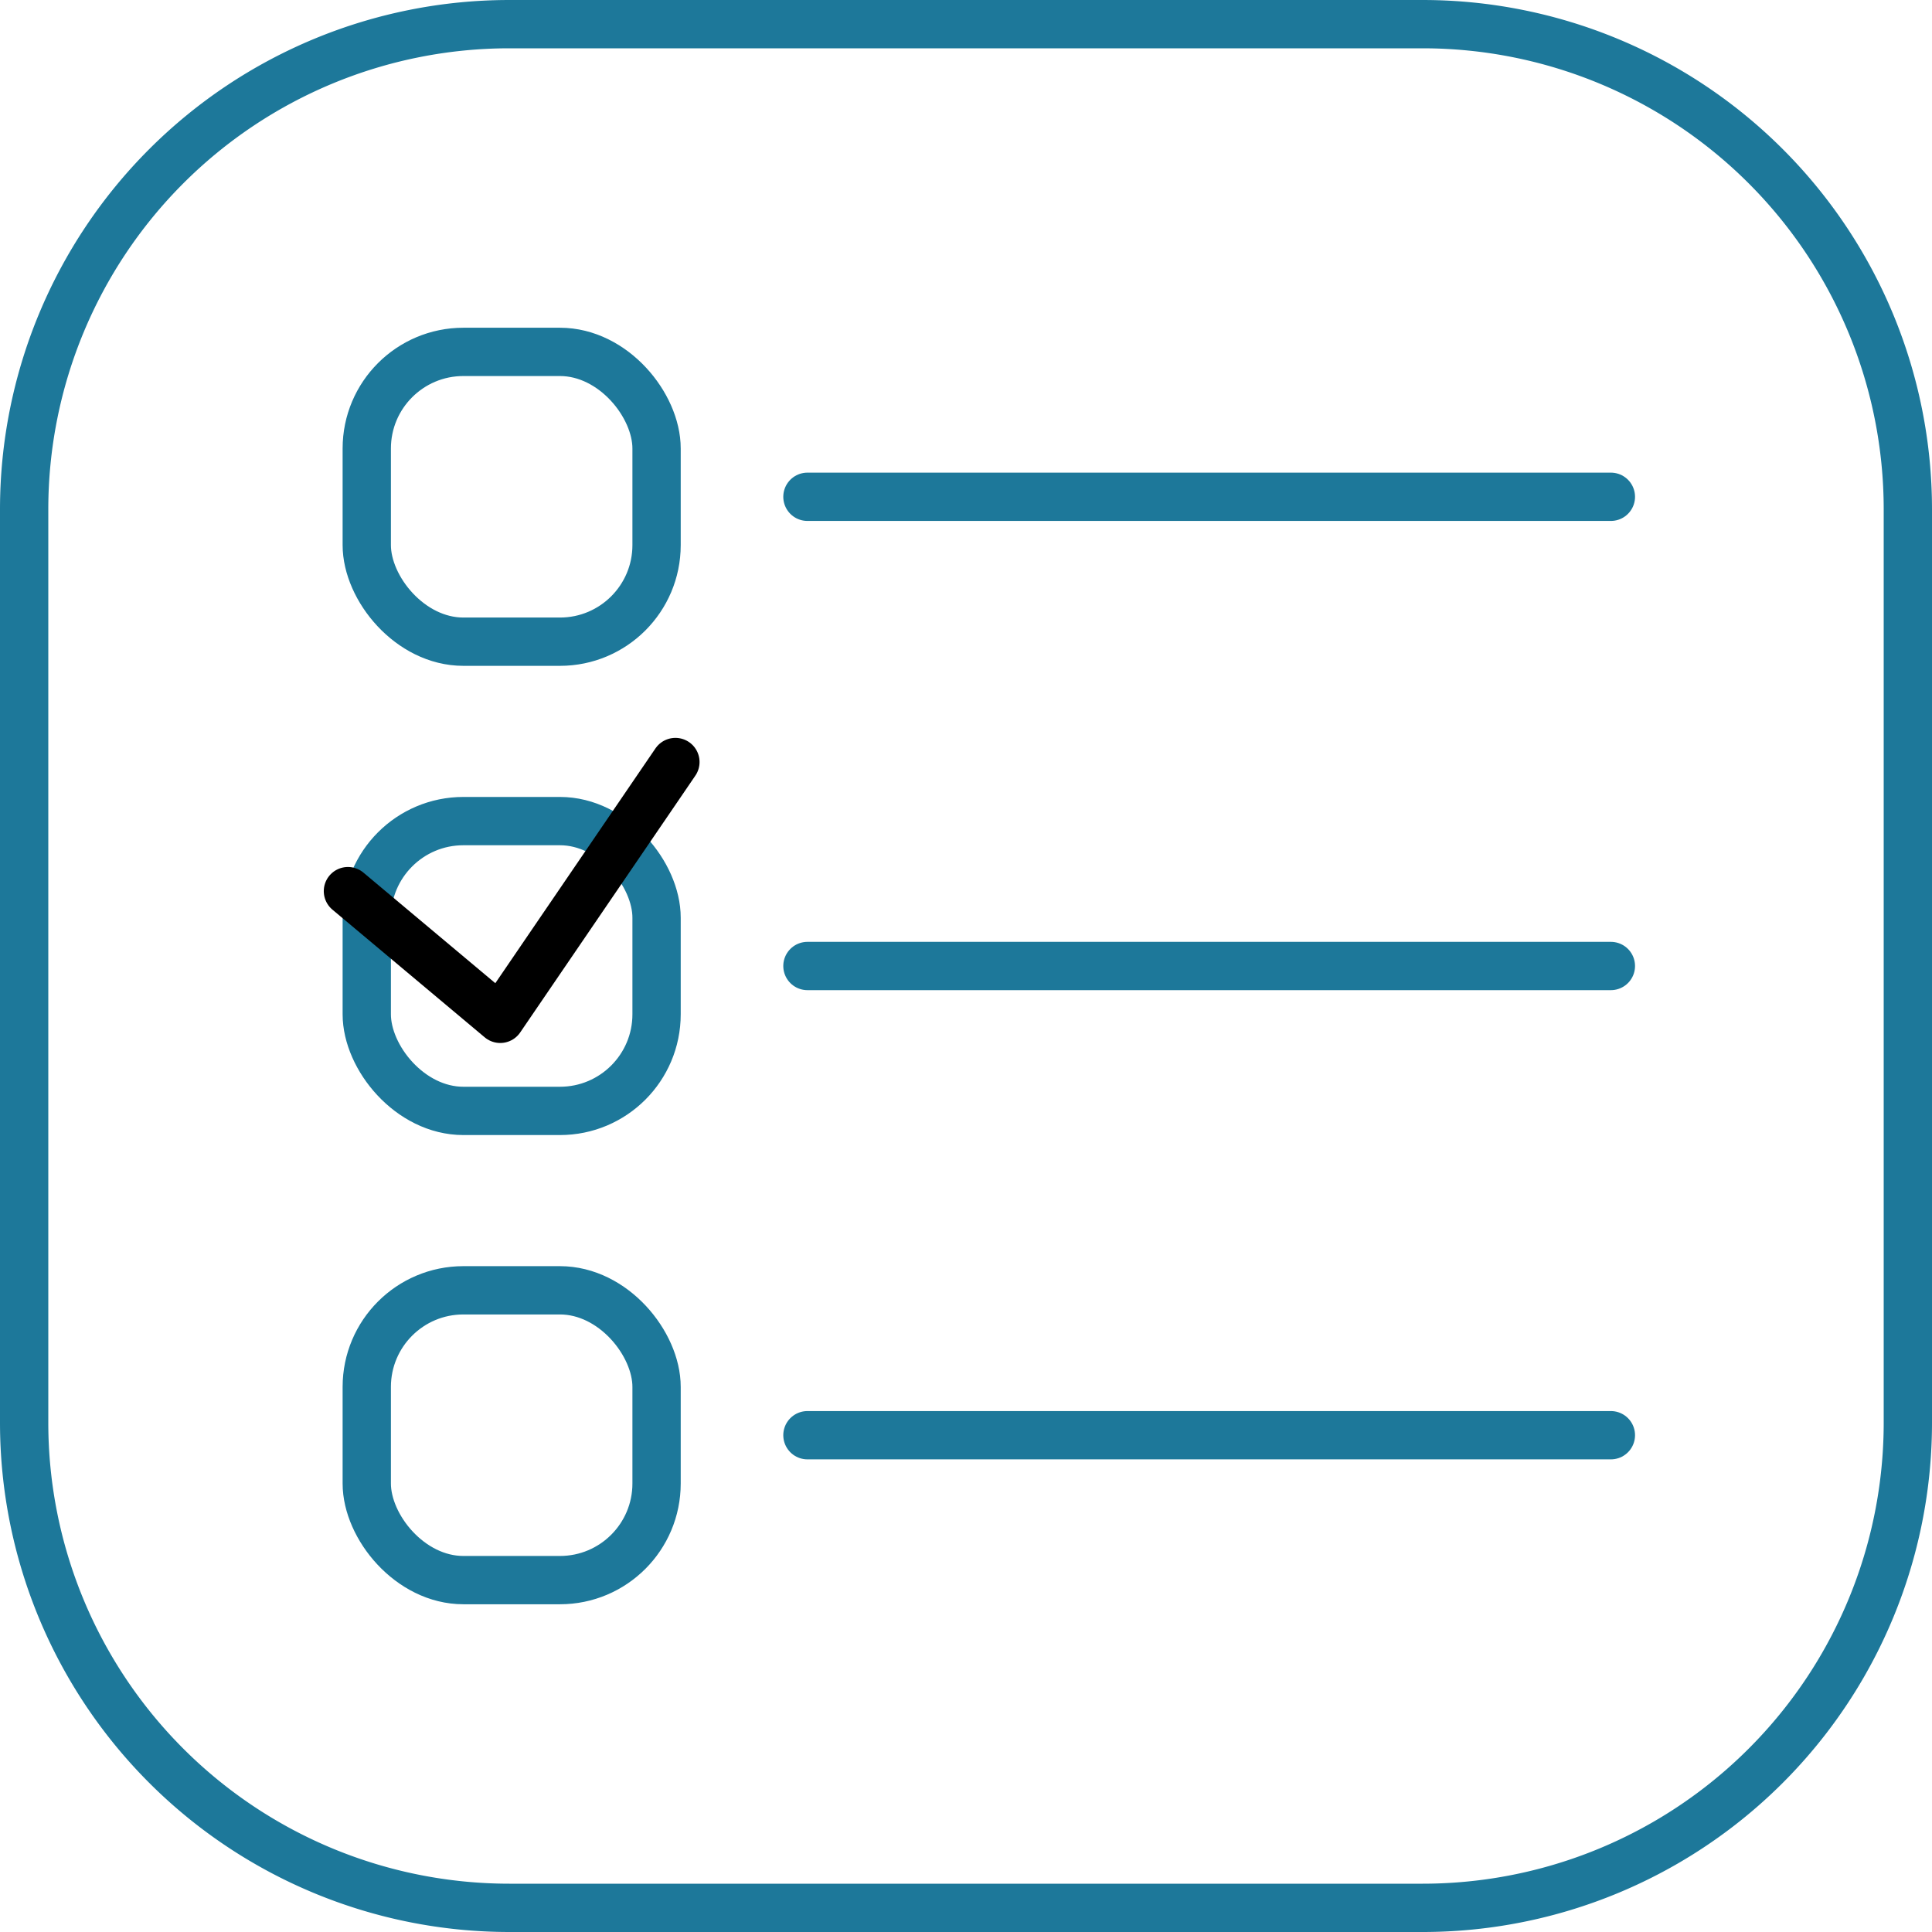
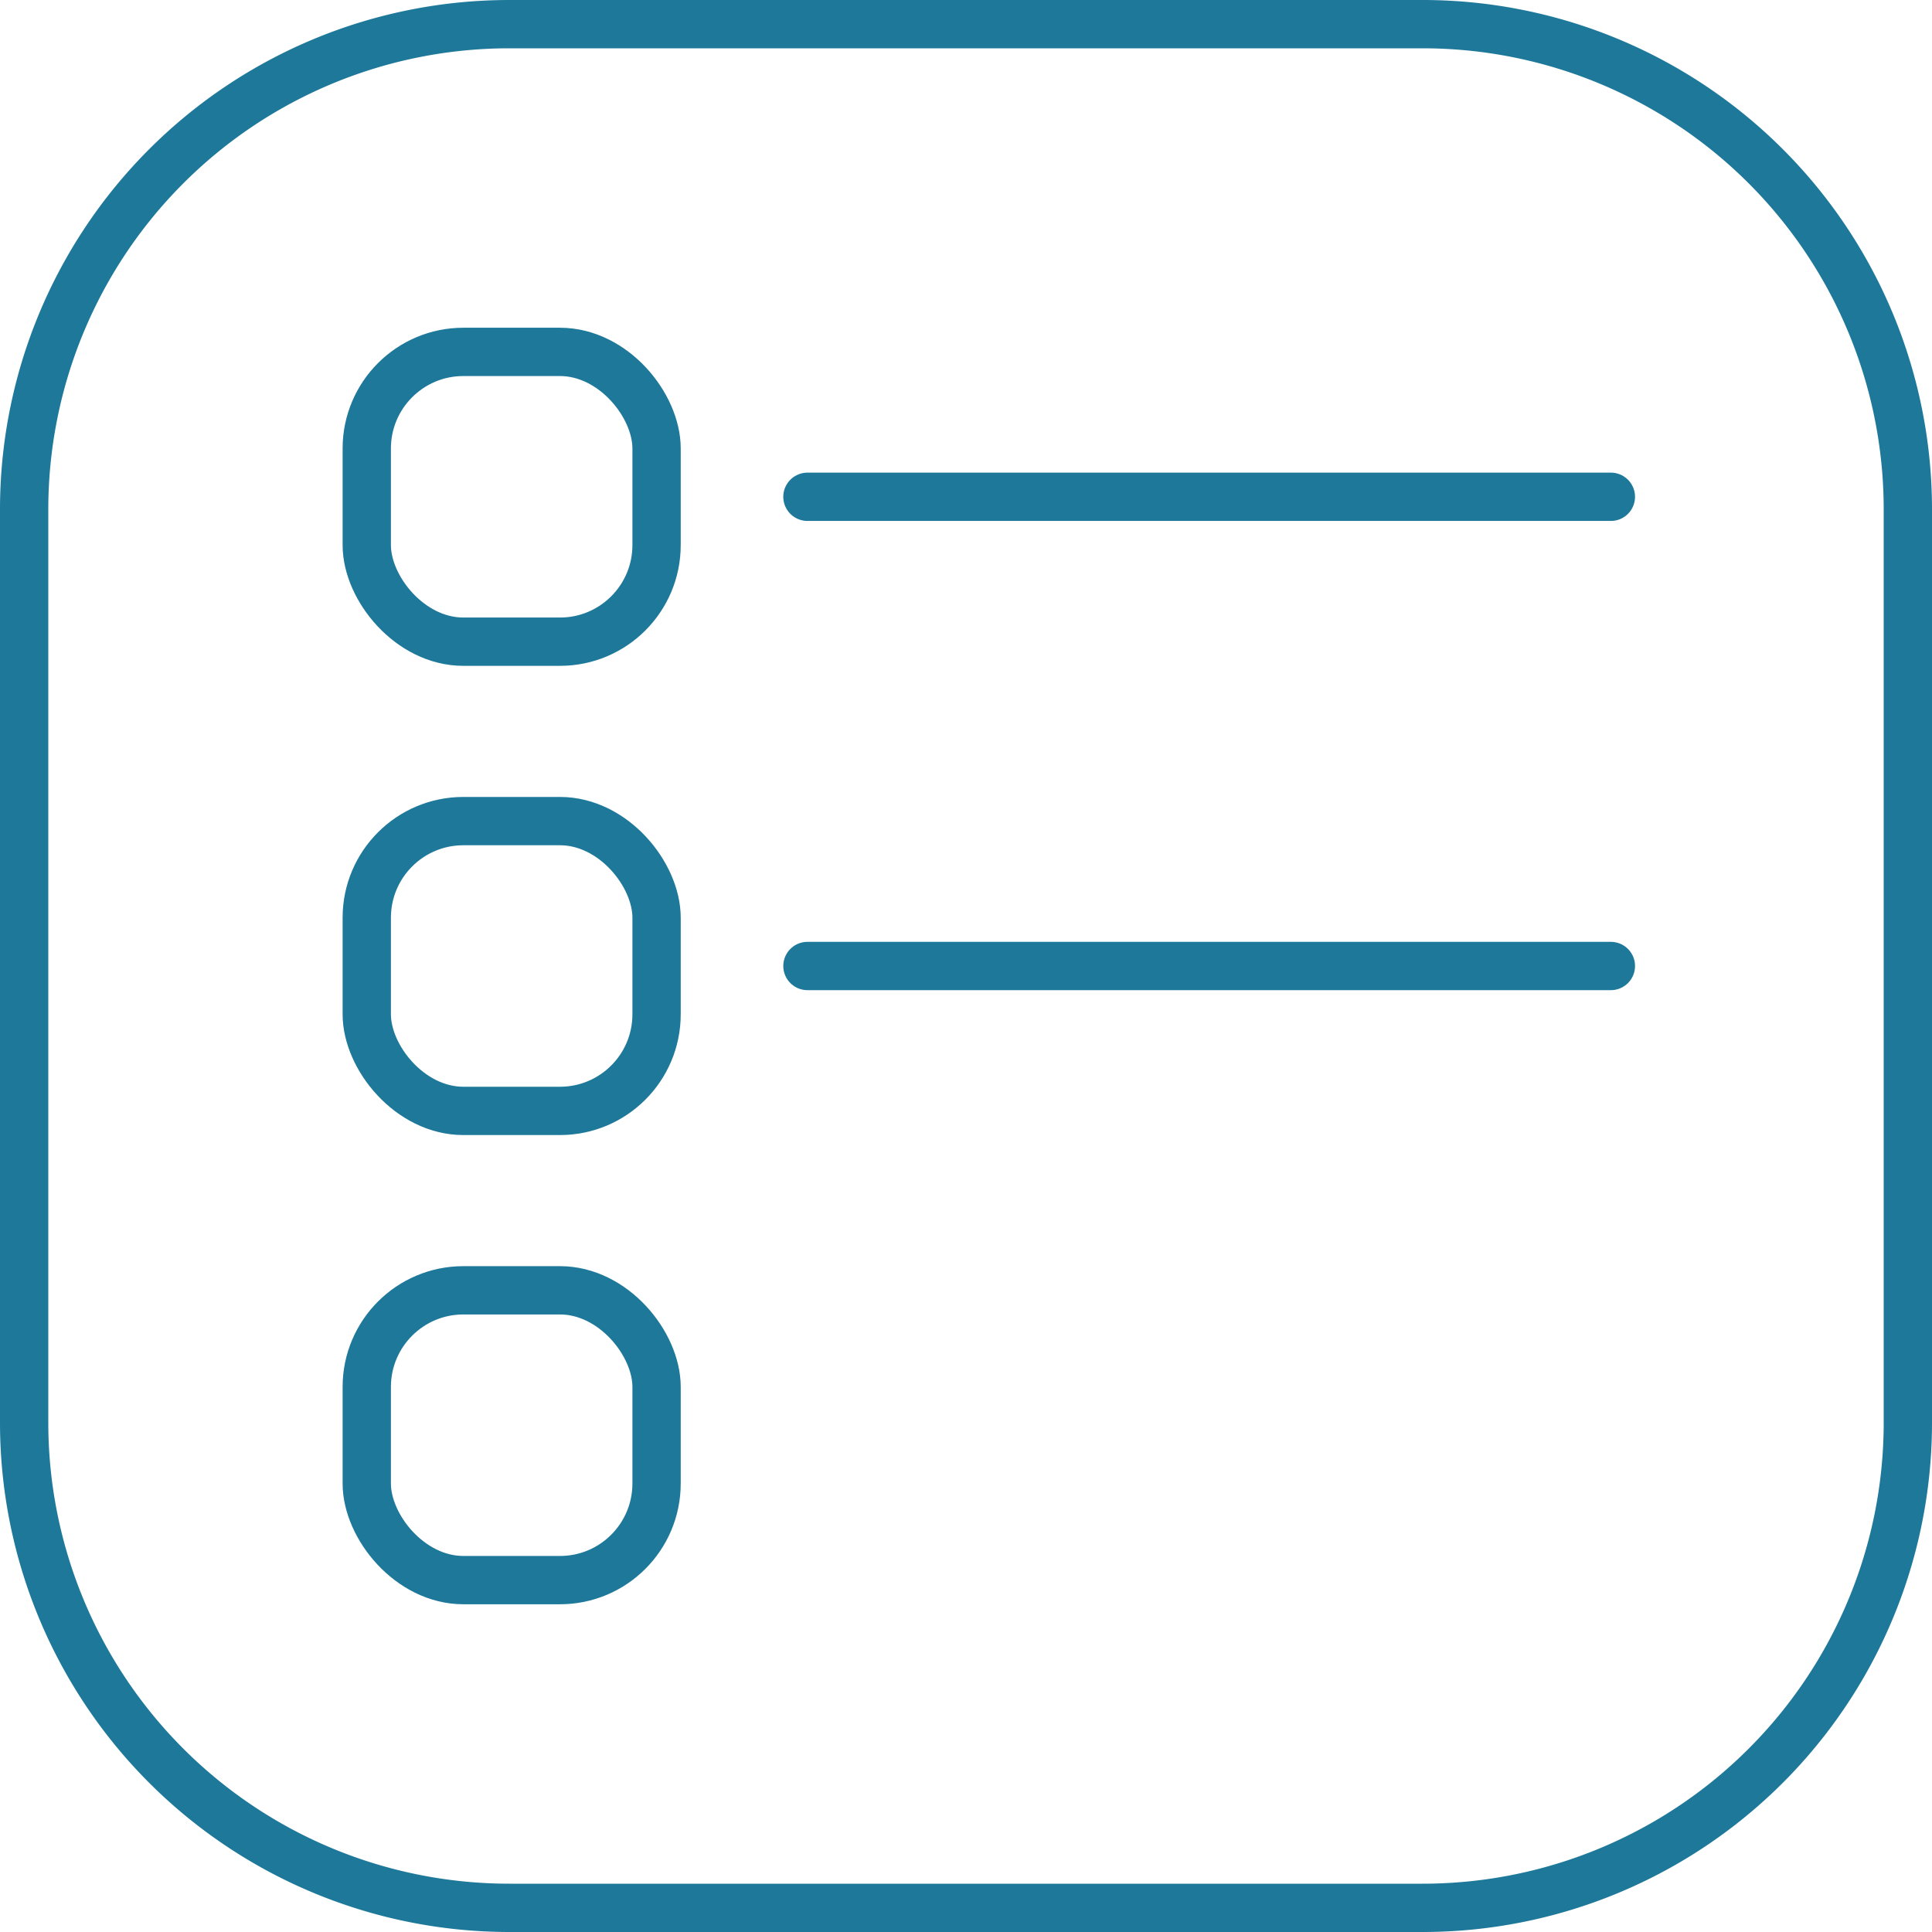
<svg xmlns="http://www.w3.org/2000/svg" id="iko_dobor" width="80" height="80" viewBox="0 0 80 80">
  <defs>
    <clipPath id="clip-path">
      <rect id="Rectangle_284" data-name="Rectangle 284" width="80" height="80" fill="none" />
    </clipPath>
  </defs>
  <g id="Group_983" data-name="Group 983" clip-path="url(#clip-path)">
-     <path id="Rectangle_280" data-name="Rectangle 280" d="M20.091,0H57.909A20.091,20.091,0,0,1,78,20.091V57.91A20.09,20.09,0,0,1,57.91,78H20.09A20.09,20.09,0,0,1,0,57.91V20.091A20.091,20.091,0,0,1,20.091,0Z" transform="translate(1 1)" fill="none" stroke="#1d789a" stroke-width="2" />
+     <path id="Rectangle_280" data-name="Rectangle 280" d="M20.091,0H57.909A20.091,20.091,0,0,1,78,20.091V57.91A20.09,20.09,0,0,1,57.91,78H20.09A20.09,20.09,0,0,1,0,57.91V20.091A20.091,20.091,0,0,1,20.091,0" transform="translate(1 1)" fill="none" stroke="#1d789a" stroke-width="2" />
    <rect id="Rectangle_281" data-name="Rectangle 281" width="12" height="12" rx="4" transform="translate(15.187 14.571)" fill="none" stroke="#1d789a" stroke-width="2" />
    <rect id="Rectangle_282" data-name="Rectangle 282" width="12" height="12" rx="4" transform="translate(15.187 34)" fill="none" stroke="#1d789a" stroke-width="2" />
    <rect id="Rectangle_283" data-name="Rectangle 283" width="12" height="12" rx="4" transform="translate(15.187 53.429)" fill="none" stroke="#1d789a" stroke-width="2" />
    <line id="Line_45" data-name="Line 45" x2="33.269" transform="translate(33.434 20.571)" fill="none" stroke="#1d789a" stroke-linecap="round" stroke-width="2" />
    <line id="Line_46" data-name="Line 46" x2="33.269" transform="translate(33.434 40)" fill="none" stroke="#1d789a" stroke-linecap="round" stroke-width="2" />
-     <line id="Line_47" data-name="Line 47" x2="33.269" transform="translate(33.434 59.429)" fill="none" stroke="#1d789a" stroke-linecap="round" stroke-width="2" />
-     <path id="Path_465" data-name="Path 465" d="M14.407,36.9l6.307,5.288,7.253-10.634" fill="none" stroke="#000" stroke-linecap="round" stroke-linejoin="round" stroke-width="2" />
  </g>
</svg>